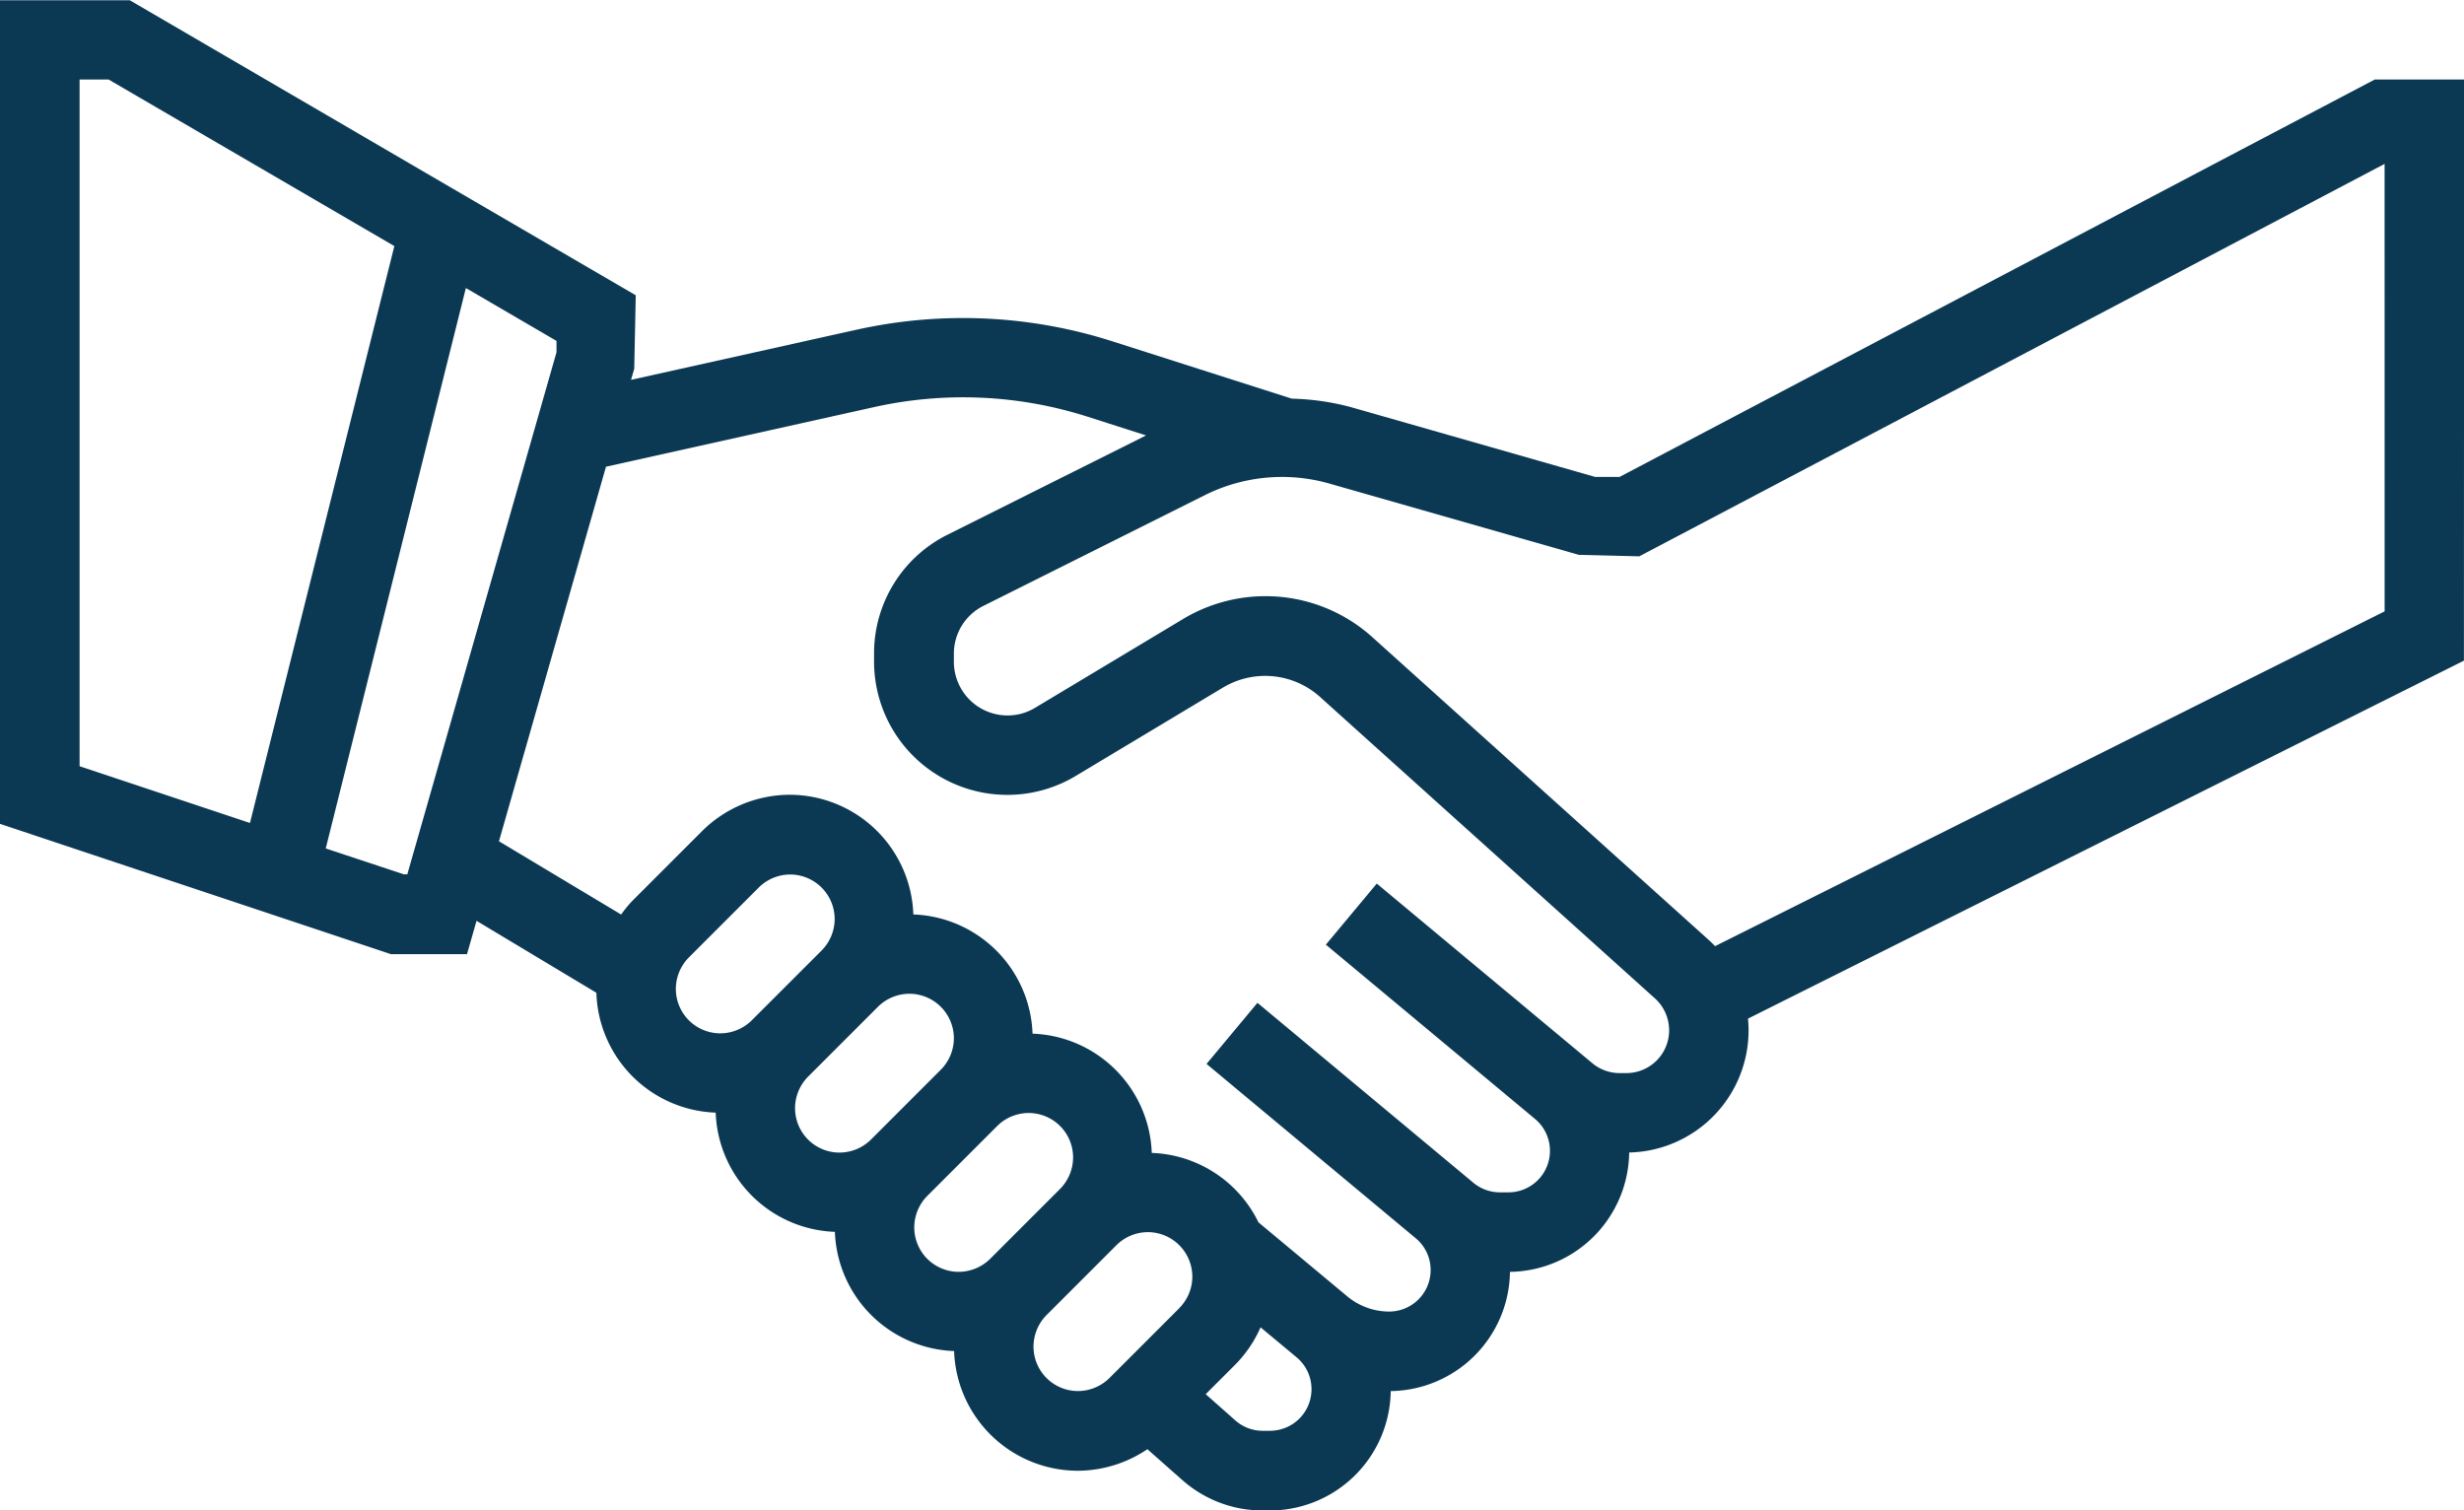
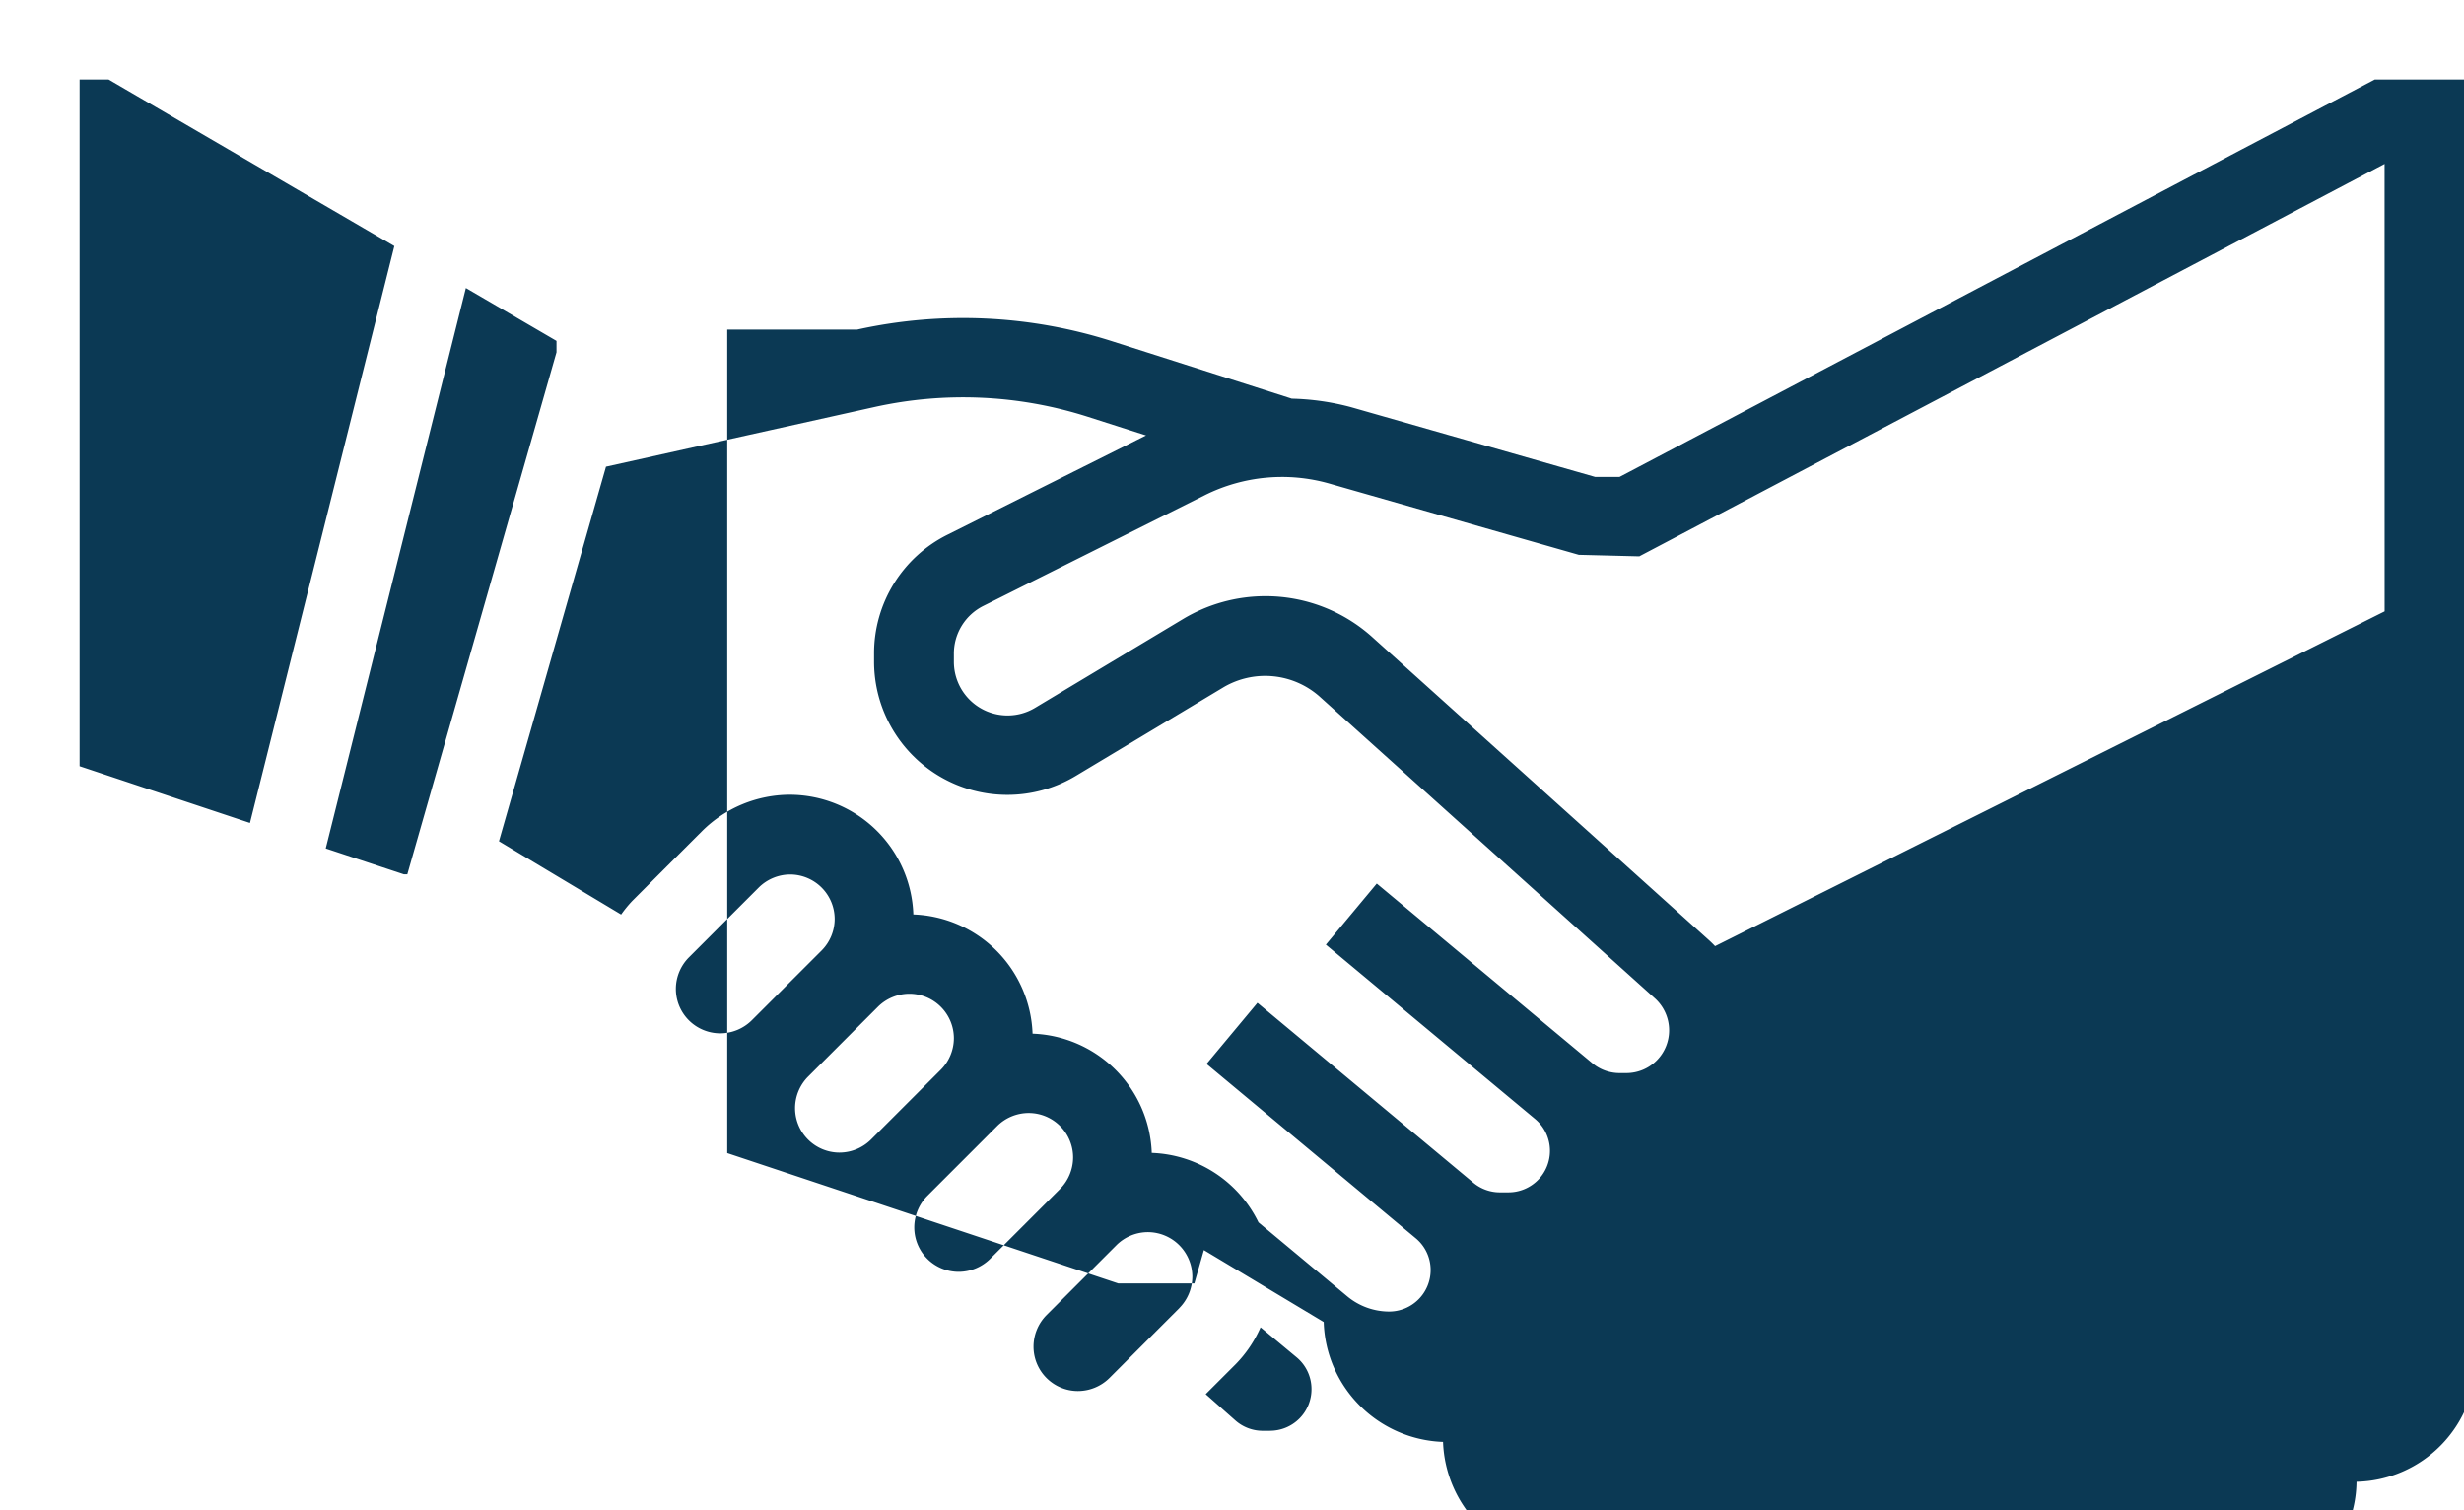
<svg xmlns="http://www.w3.org/2000/svg" width="66.557" height="40.793" viewBox="0 0 66.557 40.793">
  <defs>
    <style>.a{fill:#0b3954;}</style>
  </defs>
-   <path class="a" d="M2190.9-2202.611h-2.412l-3.6,1.892-2.584,1.36-11.805,6.213-2.147,1.131-.266.139h-.658l-6.6-1.886a6.773,6.773,0,0,0-1.594-.228l-4.86-1.553a13.259,13.259,0,0,0-6.879-.313l-.615.136-2.147.478-3.348.744.087-.3.041-1.984-5.662-3.3-2.656-1.55-5.347-3.118h-3.511v22.244l10.561,3.52h2.057l.257-.9,3.237,1.943a3.343,3.343,0,0,0,3.223,3.238,3.342,3.342,0,0,0,3.22,3.22,3.342,3.342,0,0,0,3.22,3.22,3.348,3.348,0,0,0,3.339,3.233,3.382,3.382,0,0,0,1.882-.582l.951.84a3.27,3.27,0,0,0,2.16.815h.2a3.268,3.268,0,0,0,3.262-3.225,3.265,3.265,0,0,0,3.221-3.22,3.266,3.266,0,0,0,3.22-3.224,3.3,3.3,0,0,0,3.225-3.294,3.153,3.153,0,0,0-.016-.322l19.339-9.669Zm-64.41,18.549v-18.549h.782l7.72,4.5-3.9,15.582Zm8.852,2.921h-.09l-2.113-.7,3.785-15.137,2.448,1.428v.307Zm9.305,3.942a1.212,1.212,0,0,1-.851.352,1.2,1.2,0,0,1-1.2-1.2,1.212,1.212,0,0,1,.352-.851l1.887-1.887a1.211,1.211,0,0,1,.851-.352,1.205,1.205,0,0,1,1.2,1.2,1.212,1.212,0,0,1-.352.852Zm3.22,3.221a1.213,1.213,0,0,1-.851.352,1.2,1.2,0,0,1-1.2-1.2,1.211,1.211,0,0,1,.352-.851l1.887-1.887a1.212,1.212,0,0,1,.851-.352,1.205,1.205,0,0,1,1.2,1.2,1.211,1.211,0,0,1-.352.851Zm3.22,3.221a1.212,1.212,0,0,1-.851.352,1.2,1.2,0,0,1-1.2-1.2,1.212,1.212,0,0,1,.352-.851l1.887-1.887a1.211,1.211,0,0,1,.851-.352,1.2,1.2,0,0,1,1.2,1.2,1.212,1.212,0,0,1-.352.851Zm5.108,1.333-1.887,1.887a1.212,1.212,0,0,1-.851.352,1.2,1.2,0,0,1-1.2-1.2,1.213,1.213,0,0,1,.352-.852l1.887-1.887a1.211,1.211,0,0,1,.851-.353,1.205,1.205,0,0,1,1.2,1.2A1.212,1.212,0,0,1,2156.193-2169.424Zm2.453,3.313h-.2a1.113,1.113,0,0,1-.74-.281l-.8-.708.806-.806a3.343,3.343,0,0,0,.676-1l.976.812a1.117,1.117,0,0,1,.4.86A1.121,1.121,0,0,1,2158.646-2166.112Zm9.627-9.662h-.186a1.15,1.15,0,0,1-.738-.268l-5.822-4.851-1.375,1.65,5.653,4.71a1.12,1.12,0,0,1,.4.86,1.121,1.121,0,0,1-1.12,1.12h-.234a1.12,1.12,0,0,1-.716-.26l-5.831-4.859-1.375,1.65,5.653,4.711a1.113,1.113,0,0,1,.4.858,1.121,1.121,0,0,1-1.12,1.12,1.774,1.774,0,0,1-1.13-.409l-2.4-2a3.339,3.339,0,0,0-2.883-1.876,3.342,3.342,0,0,0-3.22-3.221,3.342,3.342,0,0,0-3.22-3.22,3.347,3.347,0,0,0-3.337-3.233,3.373,3.373,0,0,0-2.369.981l-1.887,1.887a3.286,3.286,0,0,0-.3.367l-3.3-1.979,2.891-10.117,7.247-1.611a11.058,11.058,0,0,1,5.76.26l1.581.506-5.361,2.681a3.578,3.578,0,0,0-1.986,3.216v.212a3.6,3.6,0,0,0,3.6,3.6,3.585,3.585,0,0,0,1.85-.513l4-2.4a2.216,2.216,0,0,1,2.574.248l9.07,8.163a1.162,1.162,0,0,1,.382.86A1.155,1.155,0,0,1,2168.273-2175.773Zm20.478-12.472-18.086,9.043q-.088-.093-.184-.179l-9.069-8.163a4.309,4.309,0,0,0-2.892-1.111,4.326,4.326,0,0,0-2.224.616l-4,2.4a1.437,1.437,0,0,1-.743.206,1.45,1.45,0,0,1-1.449-1.449v-.212a1.44,1.44,0,0,1,.8-1.3l5.988-2.994a4.667,4.667,0,0,1,3.346-.311l6.746,1.927,1.634.041,20.132-10.6Z" transform="translate(-2124.34 2204.758)" />
+   <path class="a" d="M2190.9-2202.611h-2.412l-3.6,1.892-2.584,1.36-11.805,6.213-2.147,1.131-.266.139h-.658l-6.6-1.886a6.773,6.773,0,0,0-1.594-.228l-4.86-1.553a13.259,13.259,0,0,0-6.879-.313h-3.511v22.244l10.561,3.52h2.057l.257-.9,3.237,1.943a3.343,3.343,0,0,0,3.223,3.238,3.342,3.342,0,0,0,3.22,3.22,3.342,3.342,0,0,0,3.22,3.22,3.348,3.348,0,0,0,3.339,3.233,3.382,3.382,0,0,0,1.882-.582l.951.84a3.27,3.27,0,0,0,2.16.815h.2a3.268,3.268,0,0,0,3.262-3.225,3.265,3.265,0,0,0,3.221-3.22,3.266,3.266,0,0,0,3.22-3.224,3.3,3.3,0,0,0,3.225-3.294,3.153,3.153,0,0,0-.016-.322l19.339-9.669Zm-64.41,18.549v-18.549h.782l7.72,4.5-3.9,15.582Zm8.852,2.921h-.09l-2.113-.7,3.785-15.137,2.448,1.428v.307Zm9.305,3.942a1.212,1.212,0,0,1-.851.352,1.2,1.2,0,0,1-1.2-1.2,1.212,1.212,0,0,1,.352-.851l1.887-1.887a1.211,1.211,0,0,1,.851-.352,1.205,1.205,0,0,1,1.2,1.2,1.212,1.212,0,0,1-.352.852Zm3.22,3.221a1.213,1.213,0,0,1-.851.352,1.2,1.2,0,0,1-1.2-1.2,1.211,1.211,0,0,1,.352-.851l1.887-1.887a1.212,1.212,0,0,1,.851-.352,1.205,1.205,0,0,1,1.2,1.2,1.211,1.211,0,0,1-.352.851Zm3.22,3.221a1.212,1.212,0,0,1-.851.352,1.2,1.2,0,0,1-1.2-1.2,1.212,1.212,0,0,1,.352-.851l1.887-1.887a1.211,1.211,0,0,1,.851-.352,1.2,1.2,0,0,1,1.2,1.2,1.212,1.212,0,0,1-.352.851Zm5.108,1.333-1.887,1.887a1.212,1.212,0,0,1-.851.352,1.2,1.2,0,0,1-1.2-1.2,1.213,1.213,0,0,1,.352-.852l1.887-1.887a1.211,1.211,0,0,1,.851-.353,1.205,1.205,0,0,1,1.2,1.2A1.212,1.212,0,0,1,2156.193-2169.424Zm2.453,3.313h-.2a1.113,1.113,0,0,1-.74-.281l-.8-.708.806-.806a3.343,3.343,0,0,0,.676-1l.976.812a1.117,1.117,0,0,1,.4.86A1.121,1.121,0,0,1,2158.646-2166.112Zm9.627-9.662h-.186a1.15,1.15,0,0,1-.738-.268l-5.822-4.851-1.375,1.65,5.653,4.71a1.12,1.12,0,0,1,.4.86,1.121,1.121,0,0,1-1.12,1.12h-.234a1.12,1.12,0,0,1-.716-.26l-5.831-4.859-1.375,1.65,5.653,4.711a1.113,1.113,0,0,1,.4.858,1.121,1.121,0,0,1-1.12,1.12,1.774,1.774,0,0,1-1.13-.409l-2.4-2a3.339,3.339,0,0,0-2.883-1.876,3.342,3.342,0,0,0-3.22-3.221,3.342,3.342,0,0,0-3.22-3.22,3.347,3.347,0,0,0-3.337-3.233,3.373,3.373,0,0,0-2.369.981l-1.887,1.887a3.286,3.286,0,0,0-.3.367l-3.3-1.979,2.891-10.117,7.247-1.611a11.058,11.058,0,0,1,5.76.26l1.581.506-5.361,2.681a3.578,3.578,0,0,0-1.986,3.216v.212a3.6,3.6,0,0,0,3.6,3.6,3.585,3.585,0,0,0,1.85-.513l4-2.4a2.216,2.216,0,0,1,2.574.248l9.07,8.163a1.162,1.162,0,0,1,.382.86A1.155,1.155,0,0,1,2168.273-2175.773Zm20.478-12.472-18.086,9.043q-.088-.093-.184-.179l-9.069-8.163a4.309,4.309,0,0,0-2.892-1.111,4.326,4.326,0,0,0-2.224.616l-4,2.4a1.437,1.437,0,0,1-.743.206,1.45,1.45,0,0,1-1.449-1.449v-.212a1.44,1.44,0,0,1,.8-1.3l5.988-2.994a4.667,4.667,0,0,1,3.346-.311l6.746,1.927,1.634.041,20.132-10.6Z" transform="translate(-2124.34 2204.758)" />
</svg>